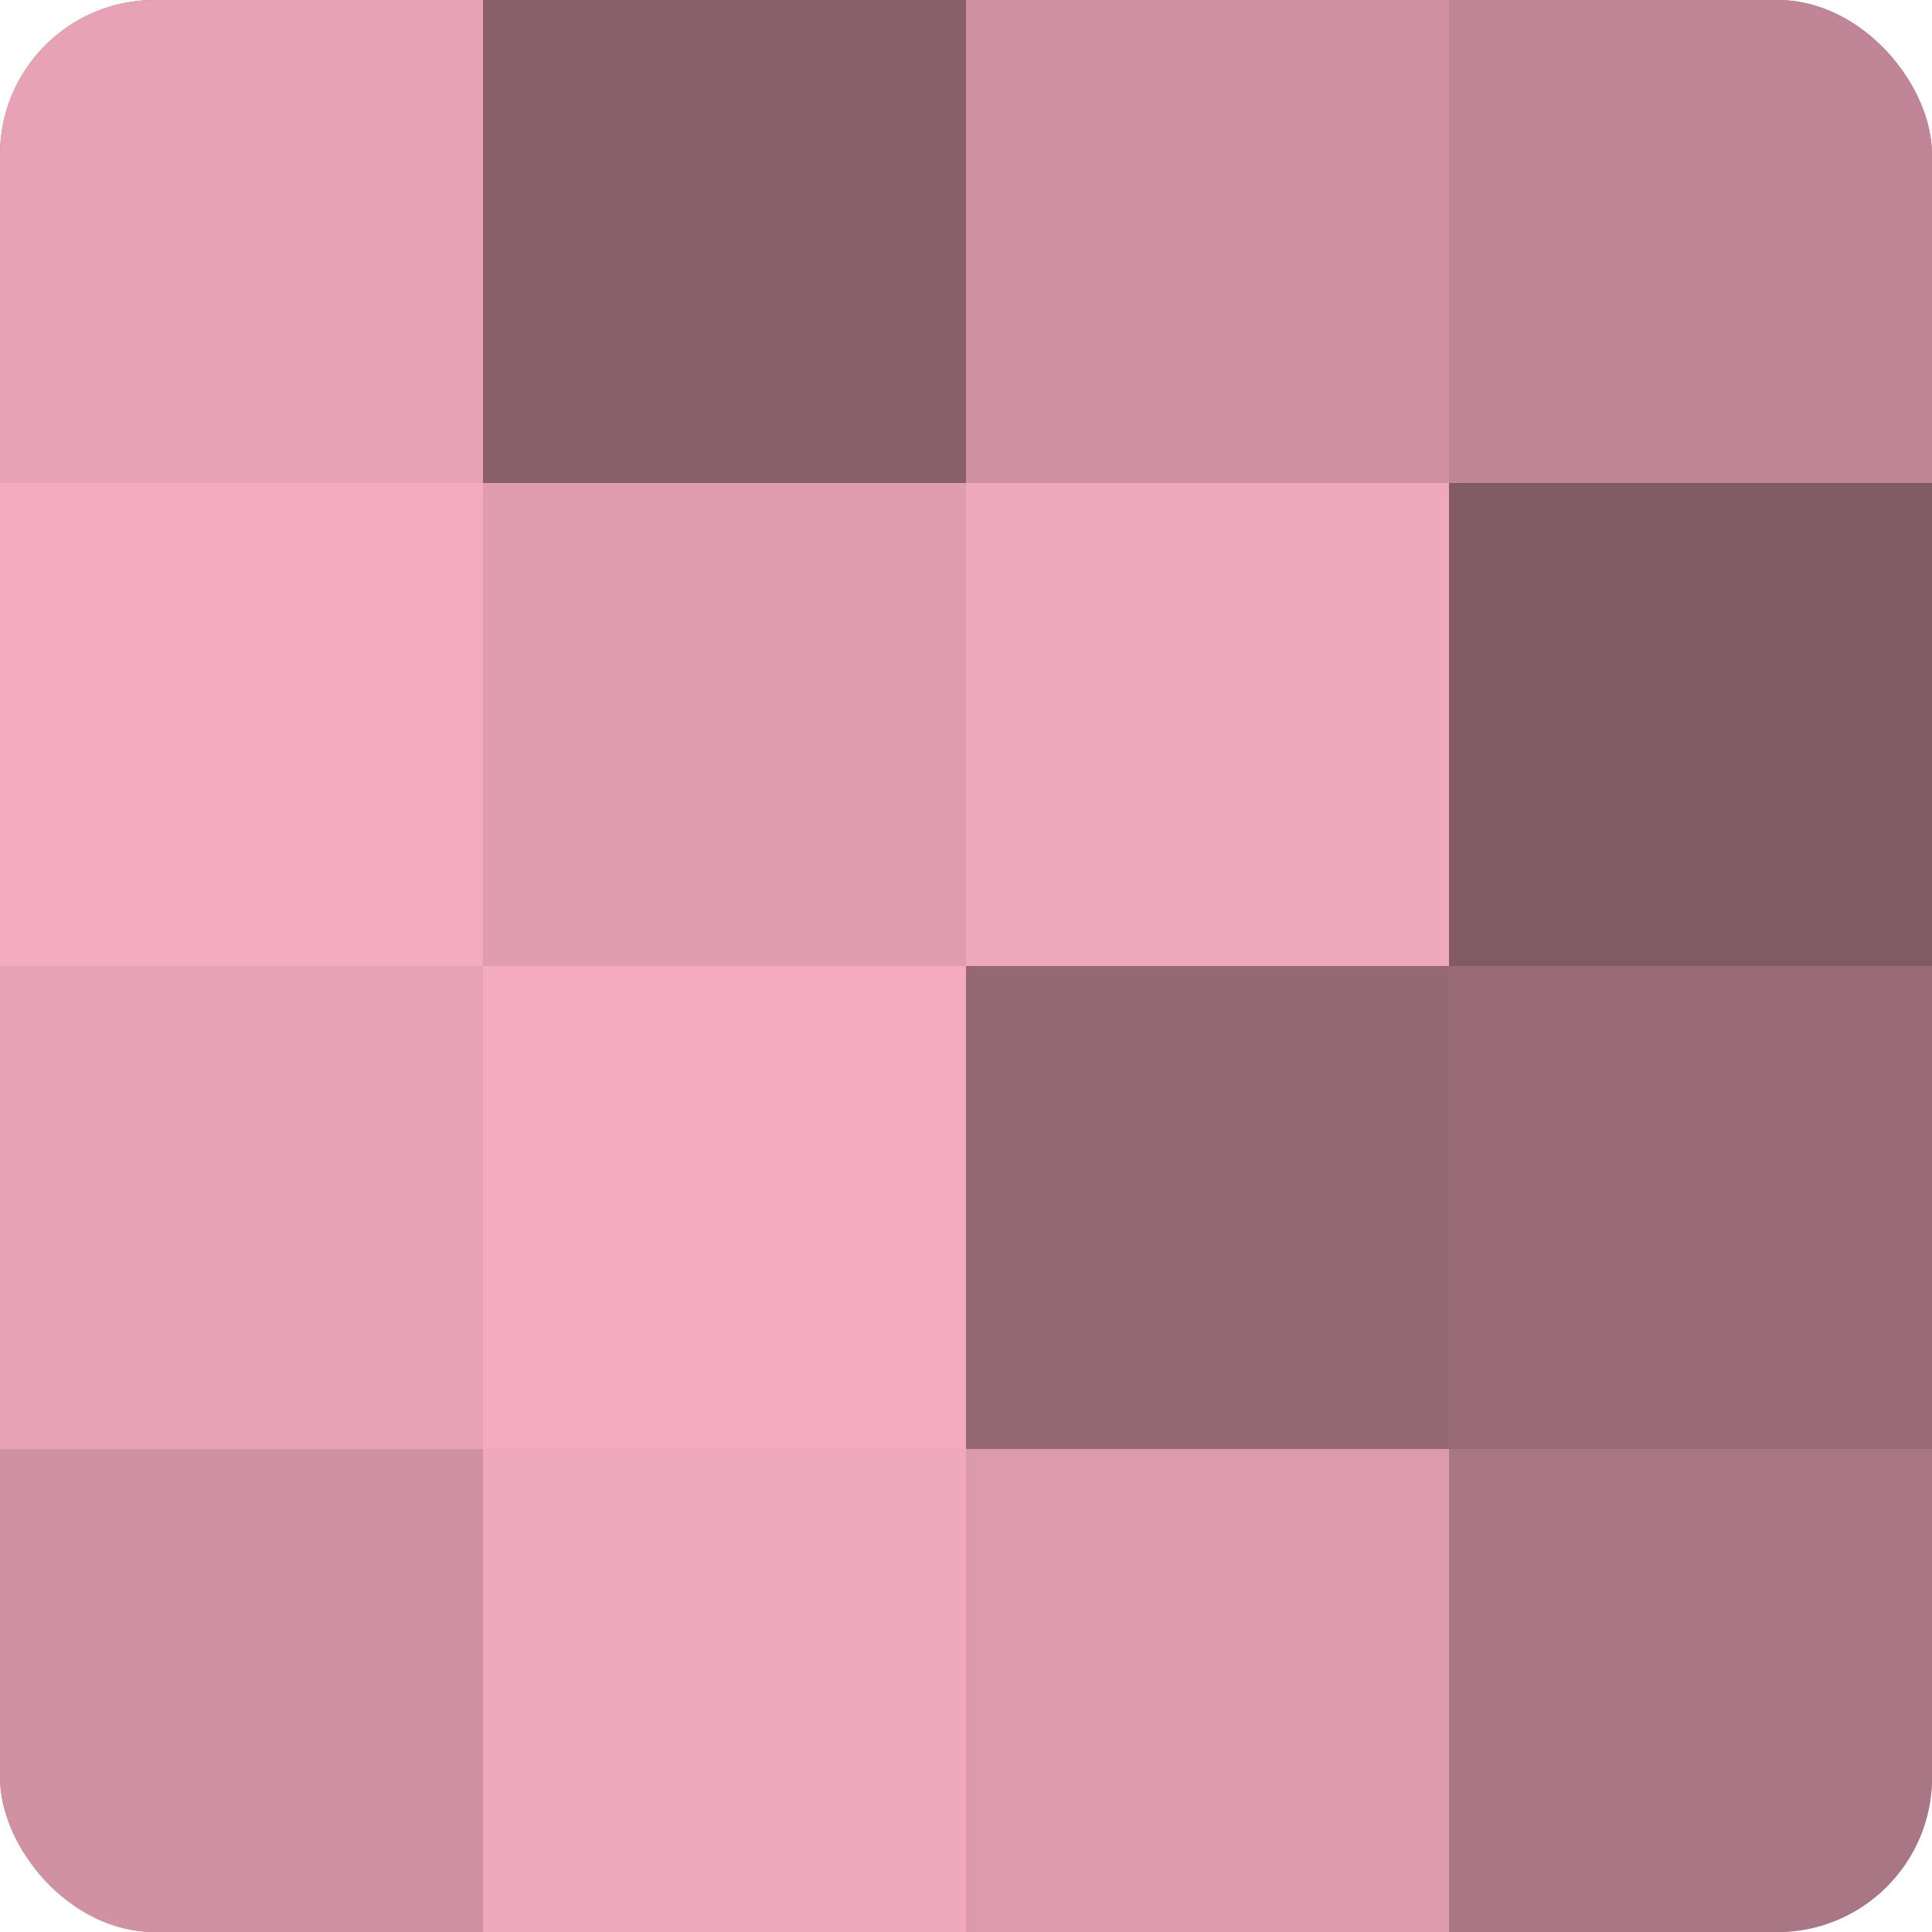
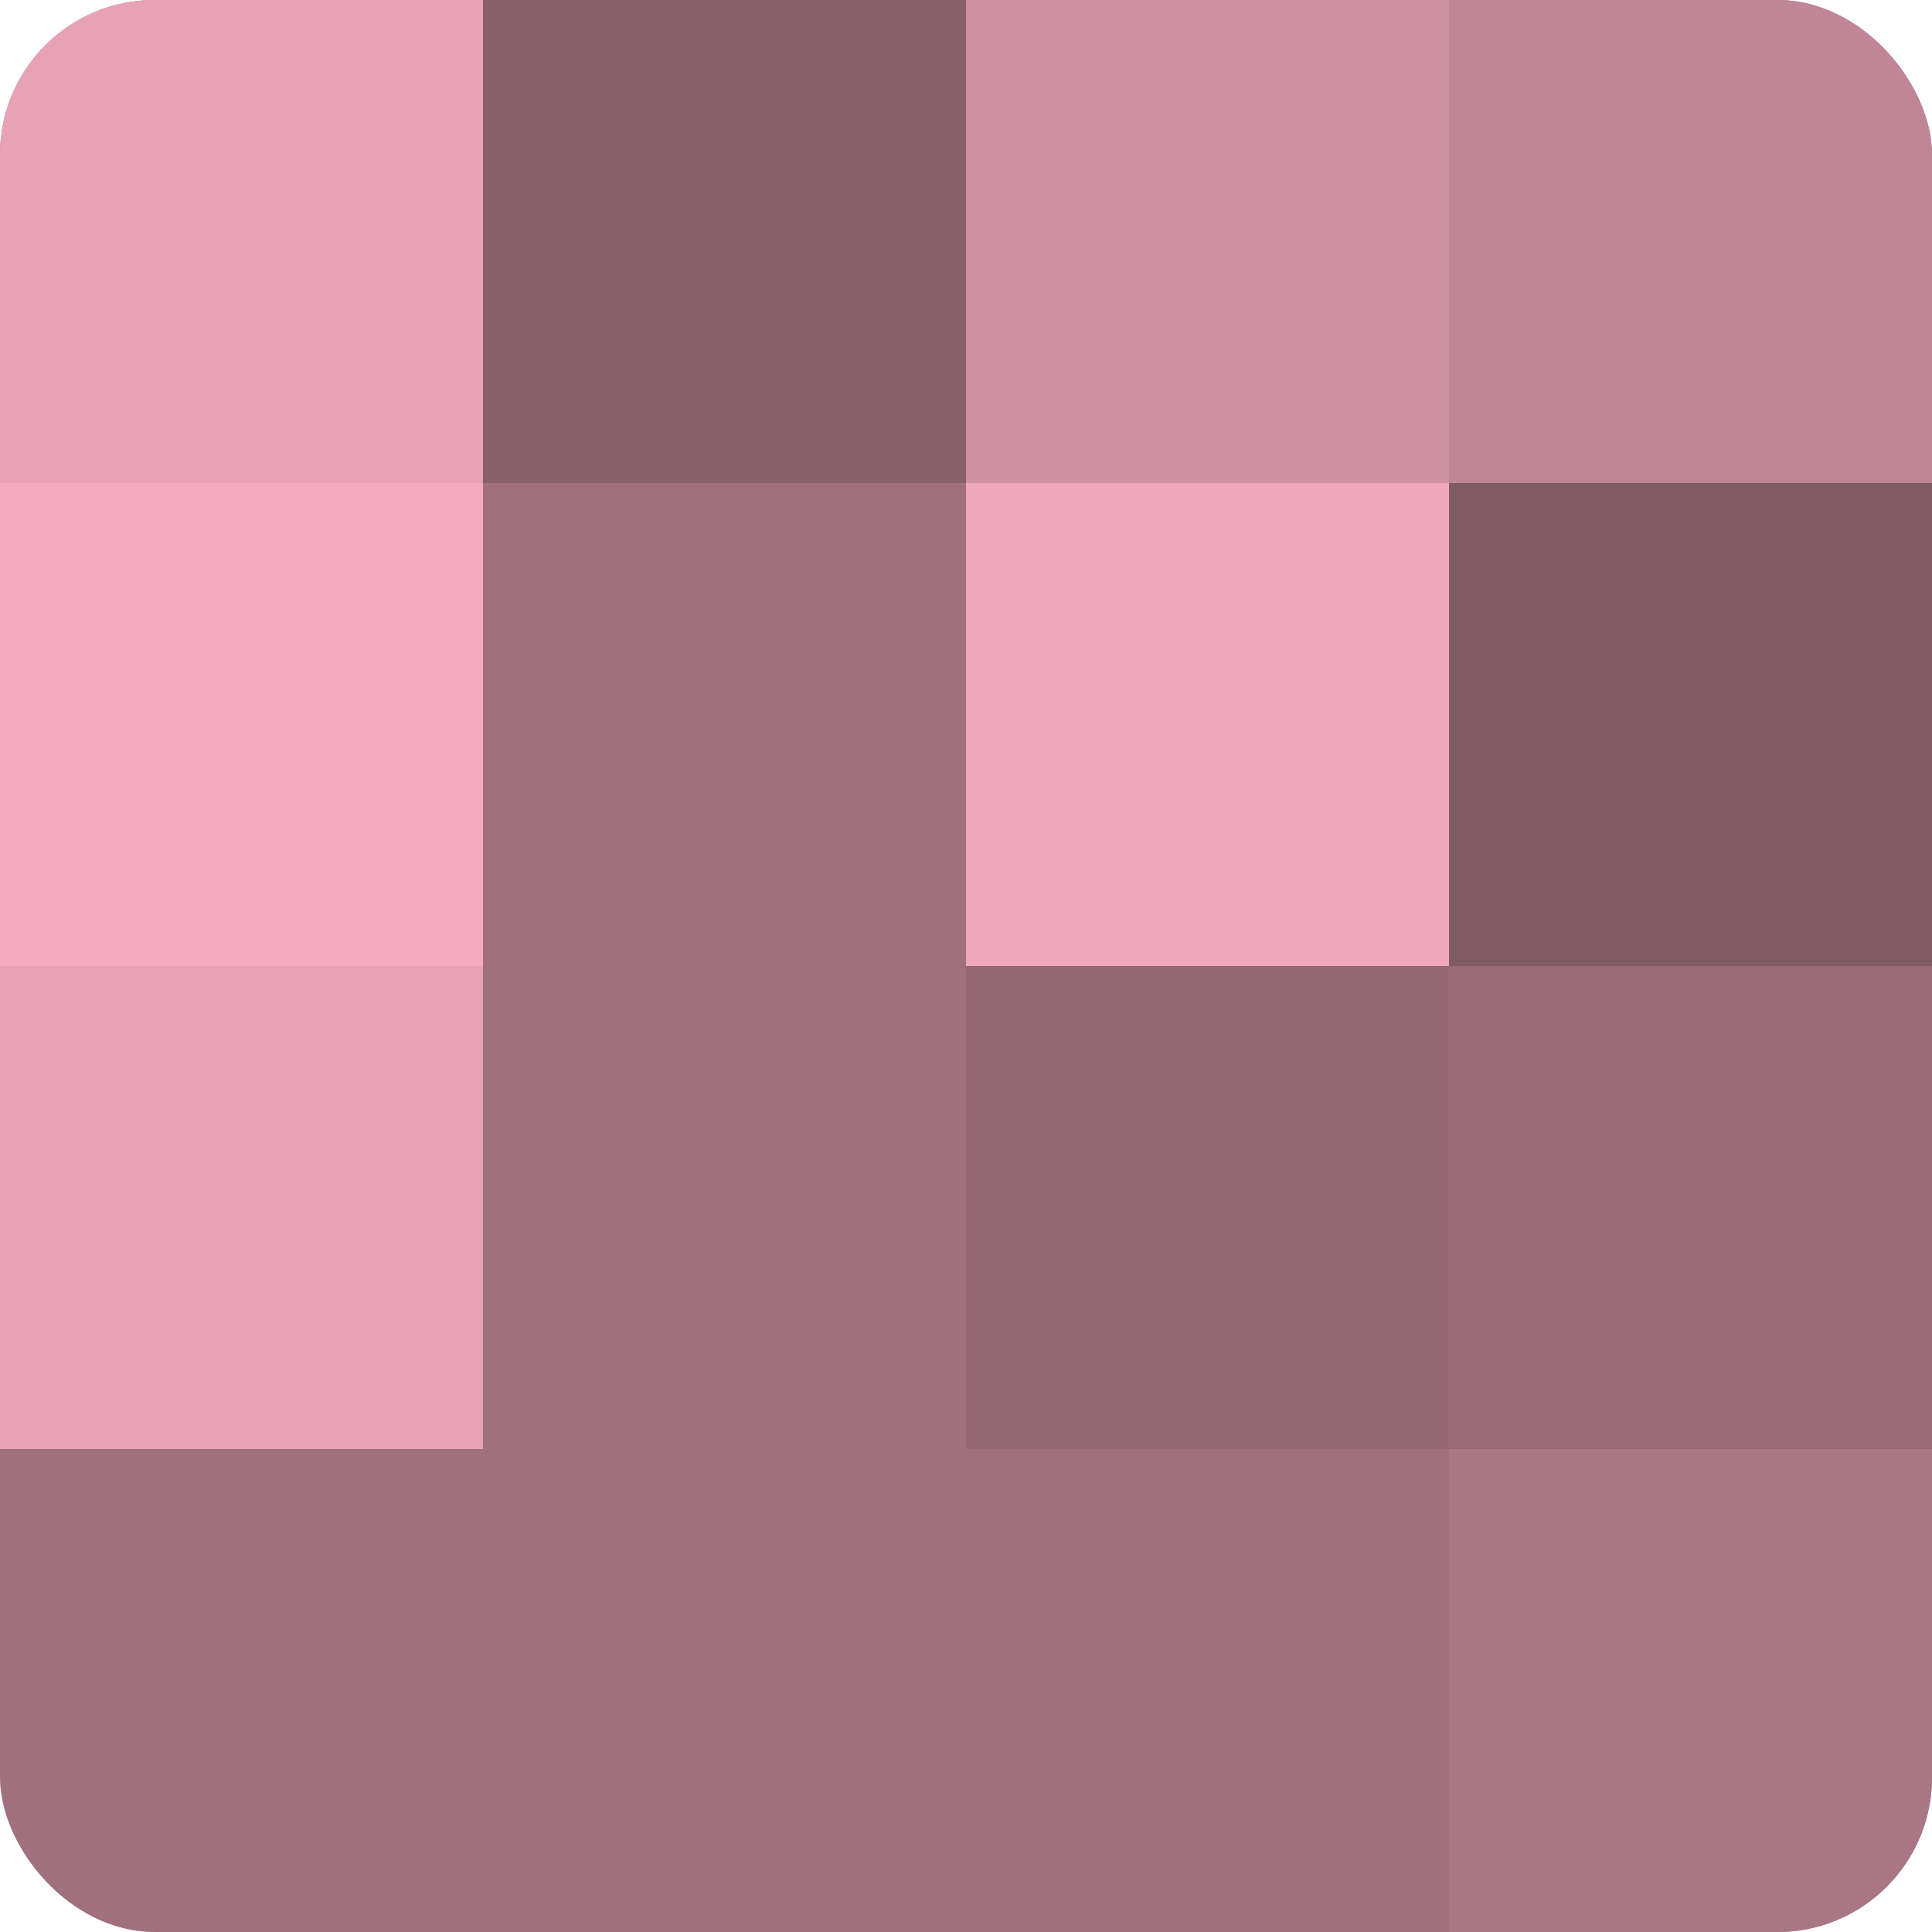
<svg xmlns="http://www.w3.org/2000/svg" width="60" height="60" viewBox="0 0 100 100" preserveAspectRatio="xMidYMid meet">
  <defs>
    <clipPath id="c" width="100" height="100">
      <rect width="100" height="100" rx="8" ry="8" />
    </clipPath>
  </defs>
  <g clip-path="url(#c)">
    <rect width="100" height="100" fill="#a0707e" />
    <rect width="25" height="25" fill="#e8a2b6" />
    <rect y="25" width="25" height="25" fill="#f4abbf" />
    <rect y="50" width="25" height="25" fill="#e8a2b6" />
-     <rect y="75" width="25" height="25" fill="#d092a3" />
    <rect x="25" width="25" height="25" fill="#885f6b" />
-     <rect x="25" y="25" width="25" height="25" fill="#e09db0" />
-     <rect x="25" y="50" width="25" height="25" fill="#f4abbf" />
-     <rect x="25" y="75" width="25" height="25" fill="#f0a8bc" />
    <rect x="50" width="25" height="25" fill="#d092a3" />
    <rect x="50" y="25" width="25" height="25" fill="#f0a8bc" />
    <rect x="50" y="50" width="25" height="25" fill="#946874" />
-     <rect x="50" y="75" width="25" height="25" fill="#dc9aad" />
    <rect x="75" width="25" height="25" fill="#c08697" />
    <rect x="75" y="25" width="25" height="25" fill="#805a65" />
    <rect x="75" y="50" width="25" height="25" fill="#986a77" />
    <rect x="75" y="75" width="25" height="25" fill="#a87684" />
  </g>
</svg>